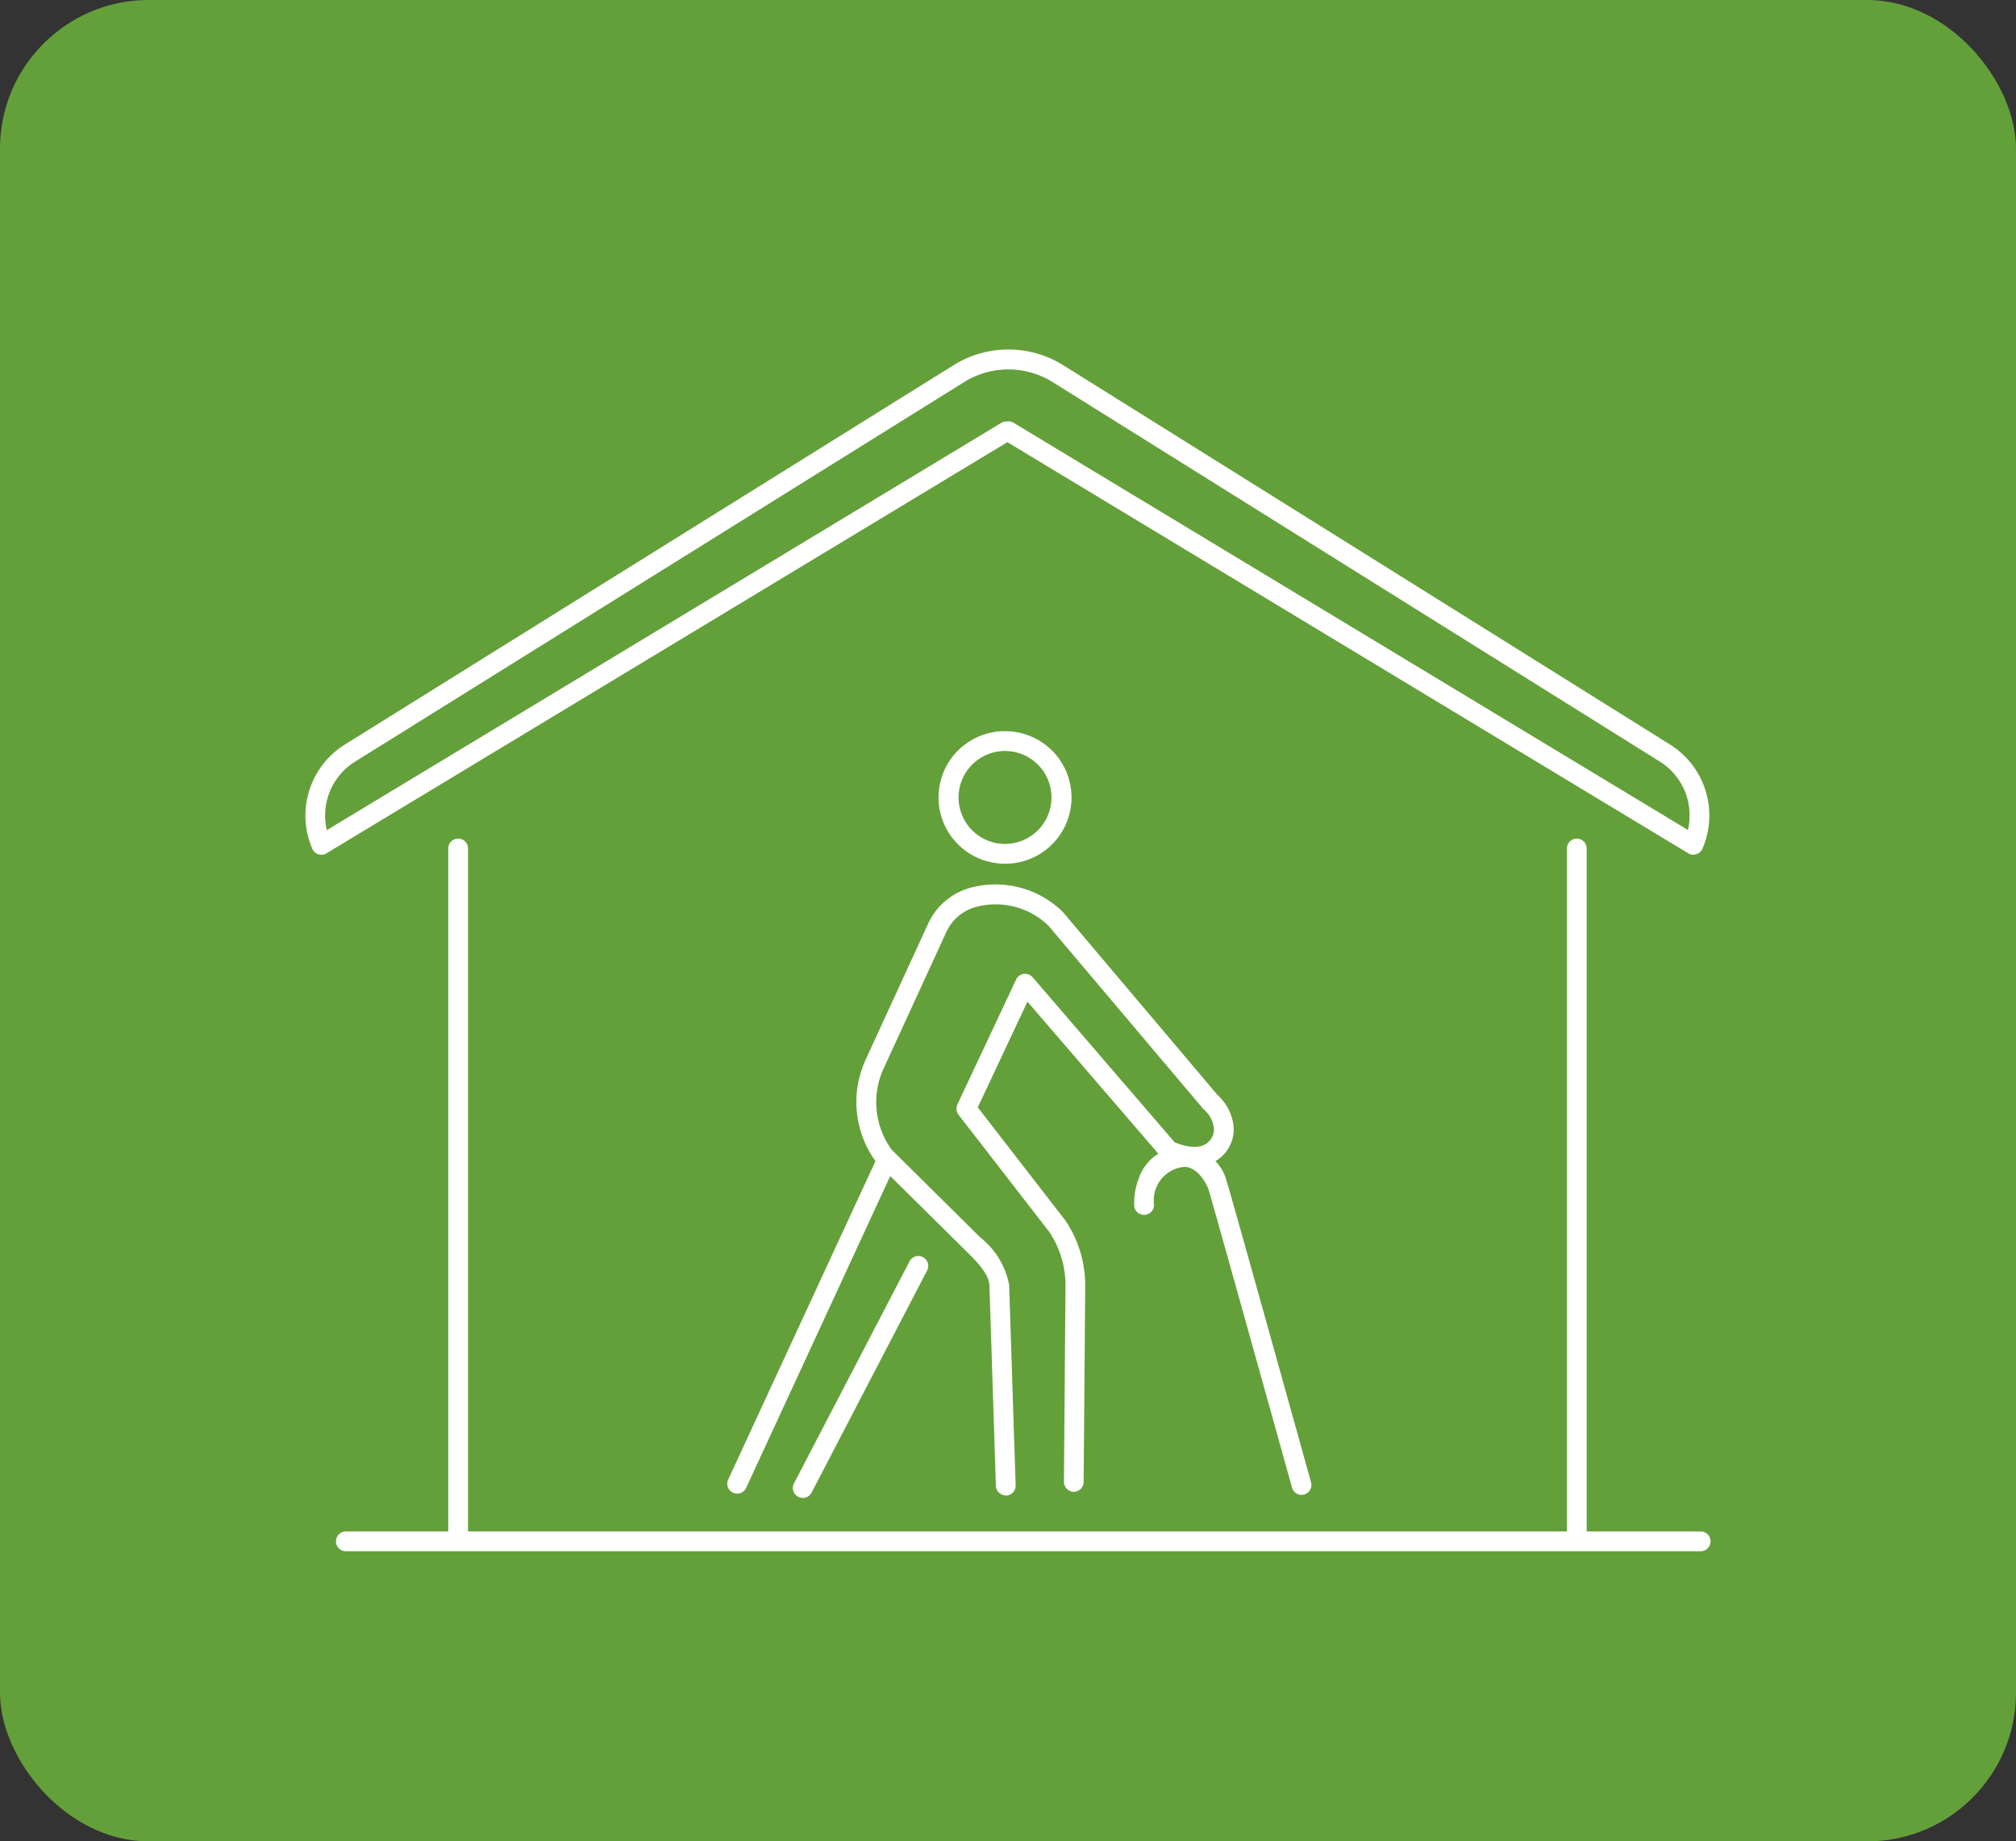
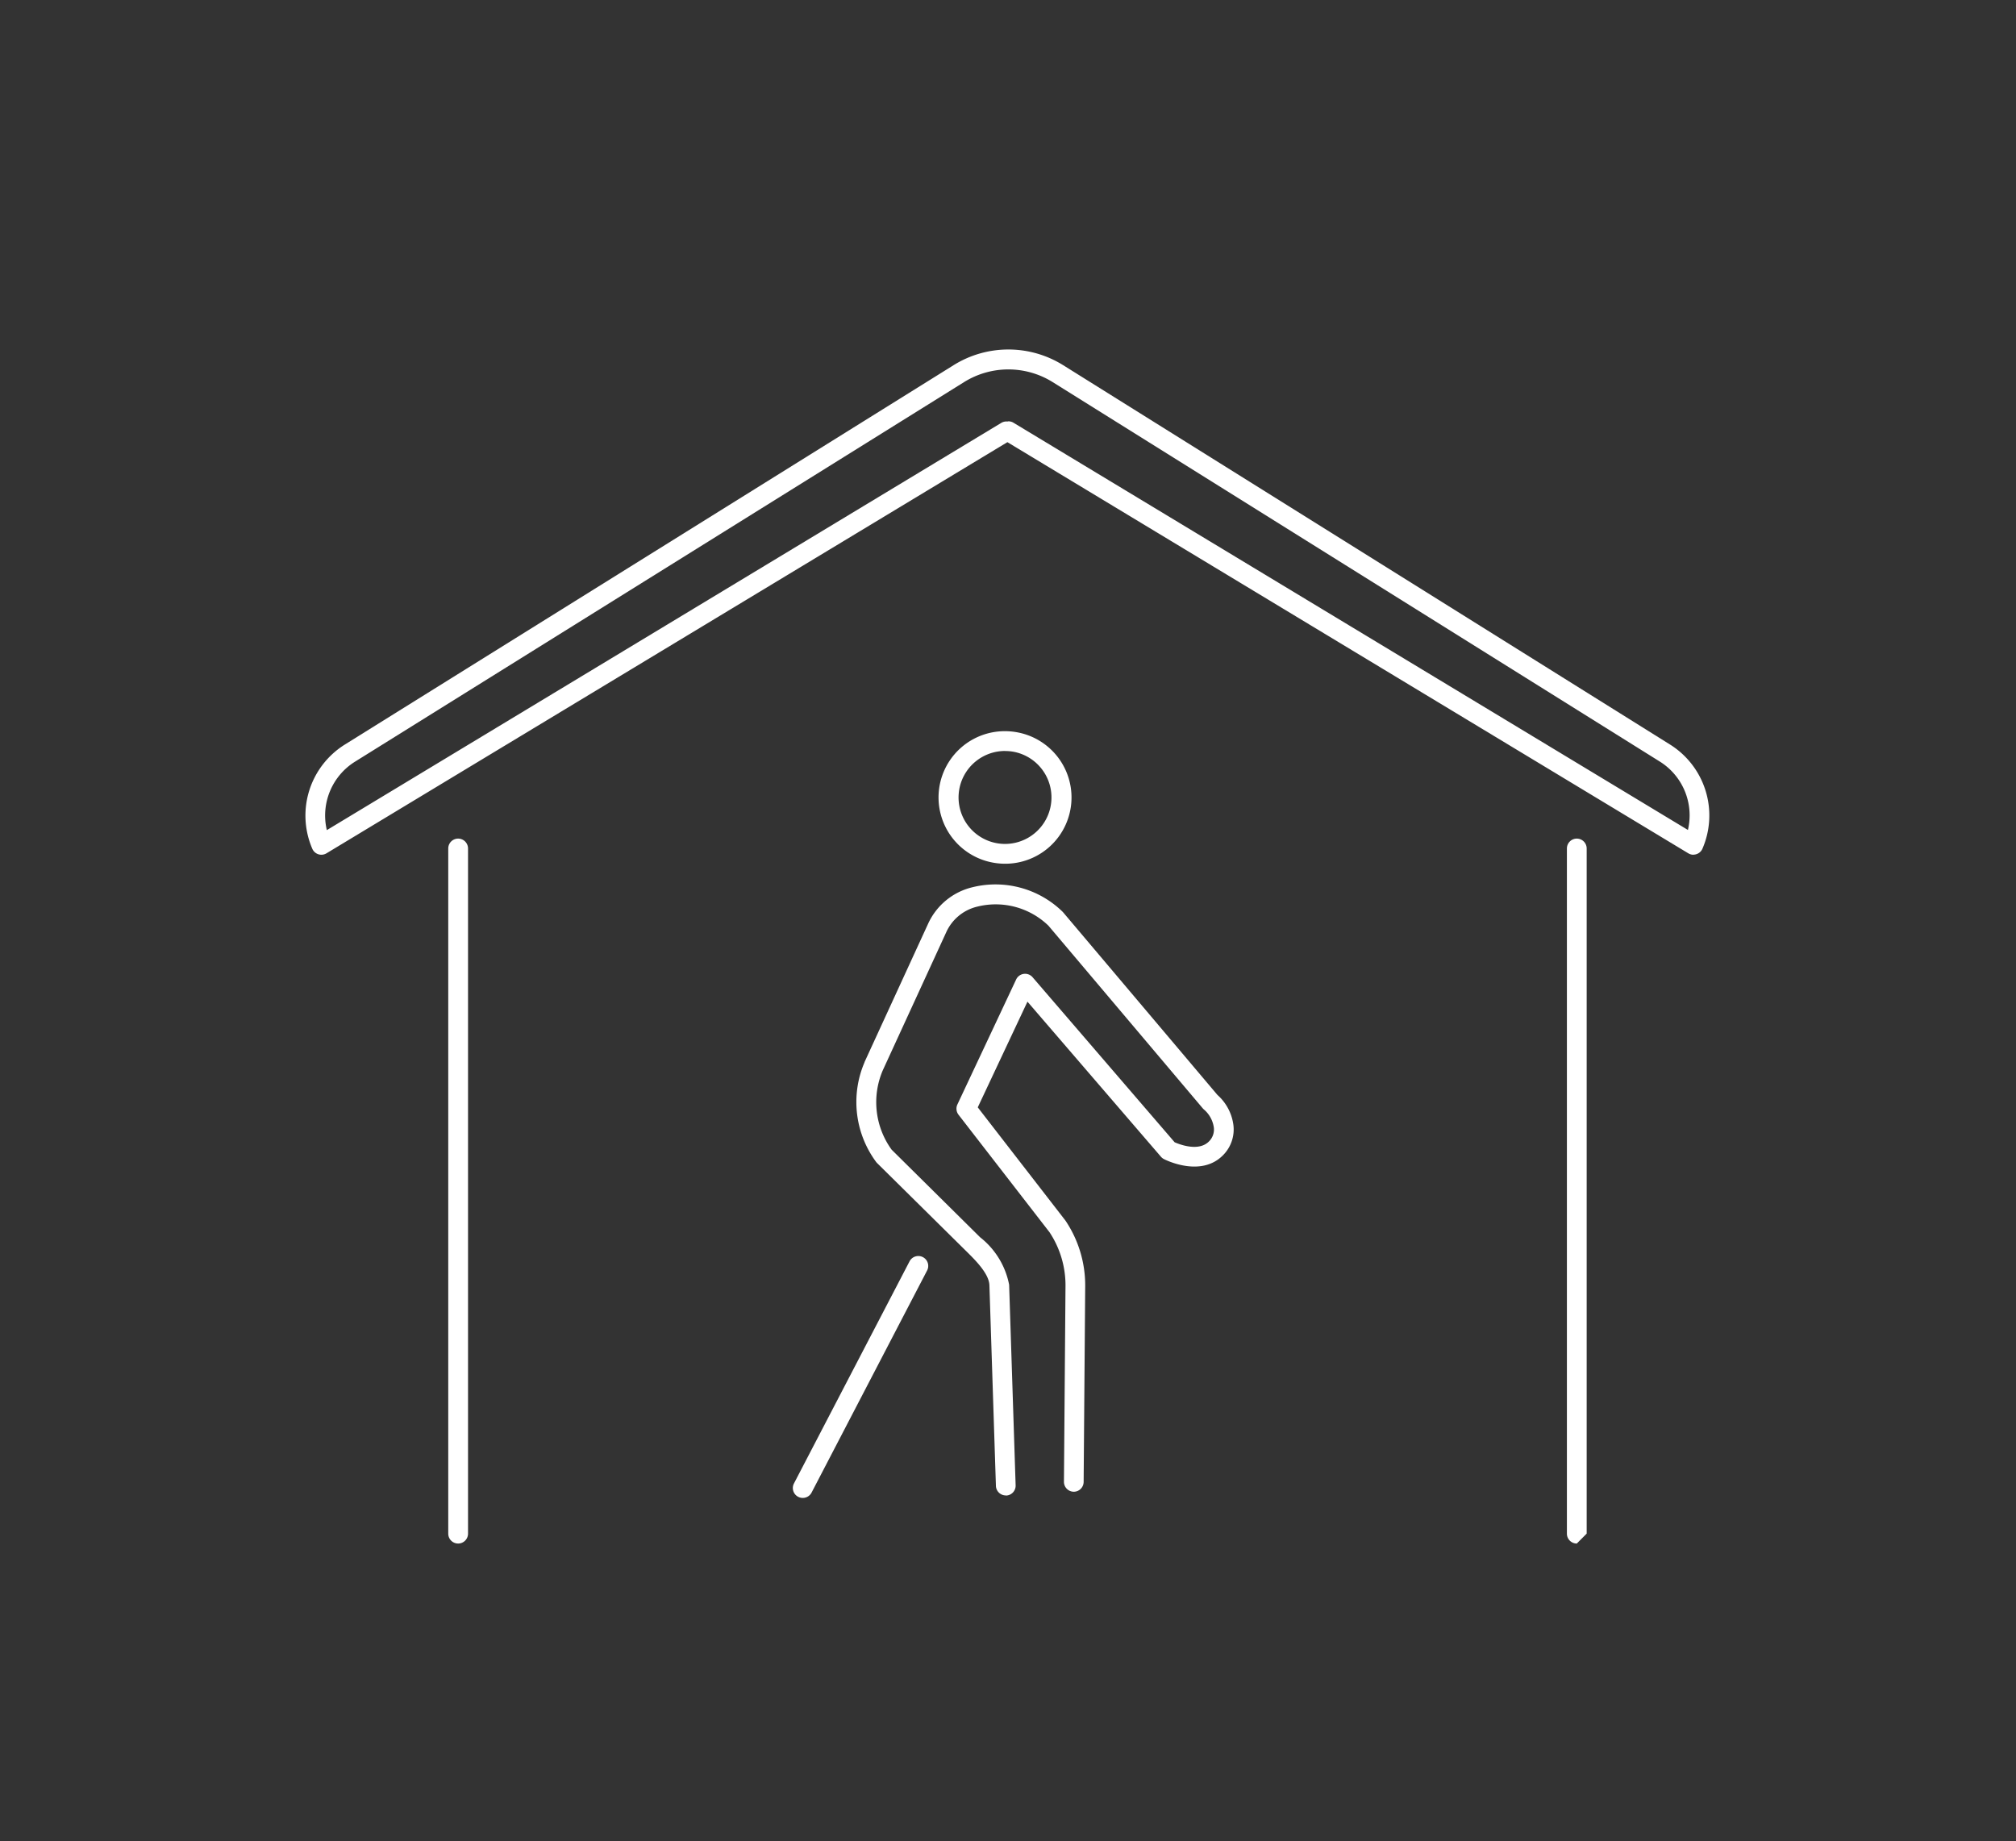
<svg xmlns="http://www.w3.org/2000/svg" width="79.115" height="72.262" viewBox="0 0 79.115 72.262">
  <rect x="0" y="0" width="79.115" height="72.262" fill="#333333" stroke="none" />
  <g transform="translate(-310.177 -995.604)">
-     <rect width="79.115" height="72.262" rx="5.835" transform="translate(310.177 995.604)" fill="#64a03a" />
    <path d="M0,27.276a.388.388,0,0,1-.388-.388V0A.388.388,0,0,1,0-.388.388.388,0,0,1,.388,0V26.887A.388.388,0,0,1,0,27.276Z" transform="translate(328.156 1028.902)" fill="#fff" />
-     <path d="M0,27.276a.388.388,0,0,1-.388-.388V0A.388.388,0,0,1,0-.388.388.388,0,0,1,.388,0V26.887A.388.388,0,0,1,0,27.276Z" transform="translate(372.056 1028.902)" fill="#fff" />
-     <path d="M53.167.388H0A.388.388,0,0,1-.388,0,.388.388,0,0,1,0-.388H53.167A.388.388,0,0,1,53.555,0,.388.388,0,0,1,53.167.388Z" transform="translate(323.75 1056.093)" fill="#fff" />
+     <path d="M0,27.276a.388.388,0,0,1-.388-.388V0A.388.388,0,0,1,0-.388.388.388,0,0,1,.388,0V26.887Z" transform="translate(372.056 1028.902)" fill="#fff" />
    <path d="M349.62,1029.5a2.622,2.622,0,0,1-.454-.04,2.6,2.6,0,0,1,.448-5.162,2.626,2.626,0,0,1,.456.04,2.6,2.6,0,0,1-.45,5.162Zm-.006-4.425a1.824,1.824,0,0,0-.314,3.62,1.842,1.842,0,0,0,.32.028,1.824,1.824,0,0,0,.315-3.62A1.845,1.845,0,0,0,349.614,1025.077Z" fill="#fff" />
    <path d="M349.648,1054.29a.388.388,0,0,1-.388-.376l-.255-7.872c-.015-.454-.552-.985-.908-1.336l-3.5-3.459a.391.391,0,0,1-.039-.045,3.954,3.954,0,0,1-.454-3.909l0-.008,2.492-5.423a2.571,2.571,0,0,1,1.749-1.441,3.768,3.768,0,0,1,3.52.952.386.386,0,0,1,.033.034l6.056,7.167a1.907,1.907,0,0,1,.615,1.106,1.429,1.429,0,0,1-.406,1.269c-.87.87-2.252.172-2.311.141a.387.387,0,0,1-.116-.092l-5.238-6.085-1.95,4.148,3.436,4.437.016.023a4.55,4.55,0,0,1,.764,2.566l-.061,7.673a.388.388,0,0,1-.388.385h0a.388.388,0,0,1-.385-.391l.061-7.673a3.775,3.775,0,0,0-.626-2.118l-3.573-4.614a.389.389,0,0,1-.044-.4l2.306-4.906a.388.388,0,0,1,.646-.088l5.574,6.476c.216.094.946.369,1.343-.029a.654.654,0,0,0,.187-.6,1.137,1.137,0,0,0-.385-.661.388.388,0,0,1-.039-.039l-6.057-7.169a2.977,2.977,0,0,0-2.8-.748,1.79,1.79,0,0,0-1.214,1.007l-2.49,5.419a3.175,3.175,0,0,0,.349,3.111l3.473,3.438a3.117,3.117,0,0,1,1.138,1.863l.255,7.872a.388.388,0,0,1-.376.4Z" fill="#fff" />
-     <path d="M0,12.83a.387.387,0,0,1-.163-.036.388.388,0,0,1-.19-.516L5.4-.163a.388.388,0,0,1,.516-.19A.388.388,0,0,1,6.1.163L.353,12.6A.389.389,0,0,1,0,12.83Z" transform="translate(339.107 1041.39)" fill="#fff" />
    <path d="M0,9.105a.387.387,0,0,1-.179-.044.388.388,0,0,1-.165-.524L4.192-.179a.388.388,0,0,1,.524-.165.388.388,0,0,1,.165.524L.345,8.9A.388.388,0,0,1,0,9.105Z" transform="translate(341.679 1045.283)" fill="#fff" />
-     <path d="M361.255,1054.269a.389.389,0,0,1-.374-.284c-.877-3.148-3.167-11.362-3.281-11.714-.179-.464-.576-.912-.991-.871a1.321,1.321,0,0,0-1.146,1.468.388.388,0,0,1-.776.047,2.671,2.671,0,0,1,.172-1.042,1.8,1.8,0,0,1,3.468.127c.077.2,2.546,9.065,3.3,11.776a.389.389,0,0,1-.374.493Z" fill="#fff" />
    <path d="M376.632,1029.147a.388.388,0,0,1-.2-.056l-26.718-16.133h-.006l-26.718,16.133a.388.388,0,0,1-.557-.178,3.284,3.284,0,0,1,1.277-4.09l23.889-14.888a4.063,4.063,0,0,1,4.3,0l23.812,14.885a3.284,3.284,0,0,1,1.276,4.09.388.388,0,0,1-.356.234Zm-26.882-17.009a.388.388,0,0,1,.2.056l26.467,15.981a2.49,2.49,0,0,0-1.117-2.693L351.489,1010.6a3.286,3.286,0,0,0-3.48,0l-23.889,14.888a2.49,2.49,0,0,0-1.117,2.693l26.467-15.981a.391.391,0,0,1,.24-.054Z" fill="#fff" />
  </g>
</svg>